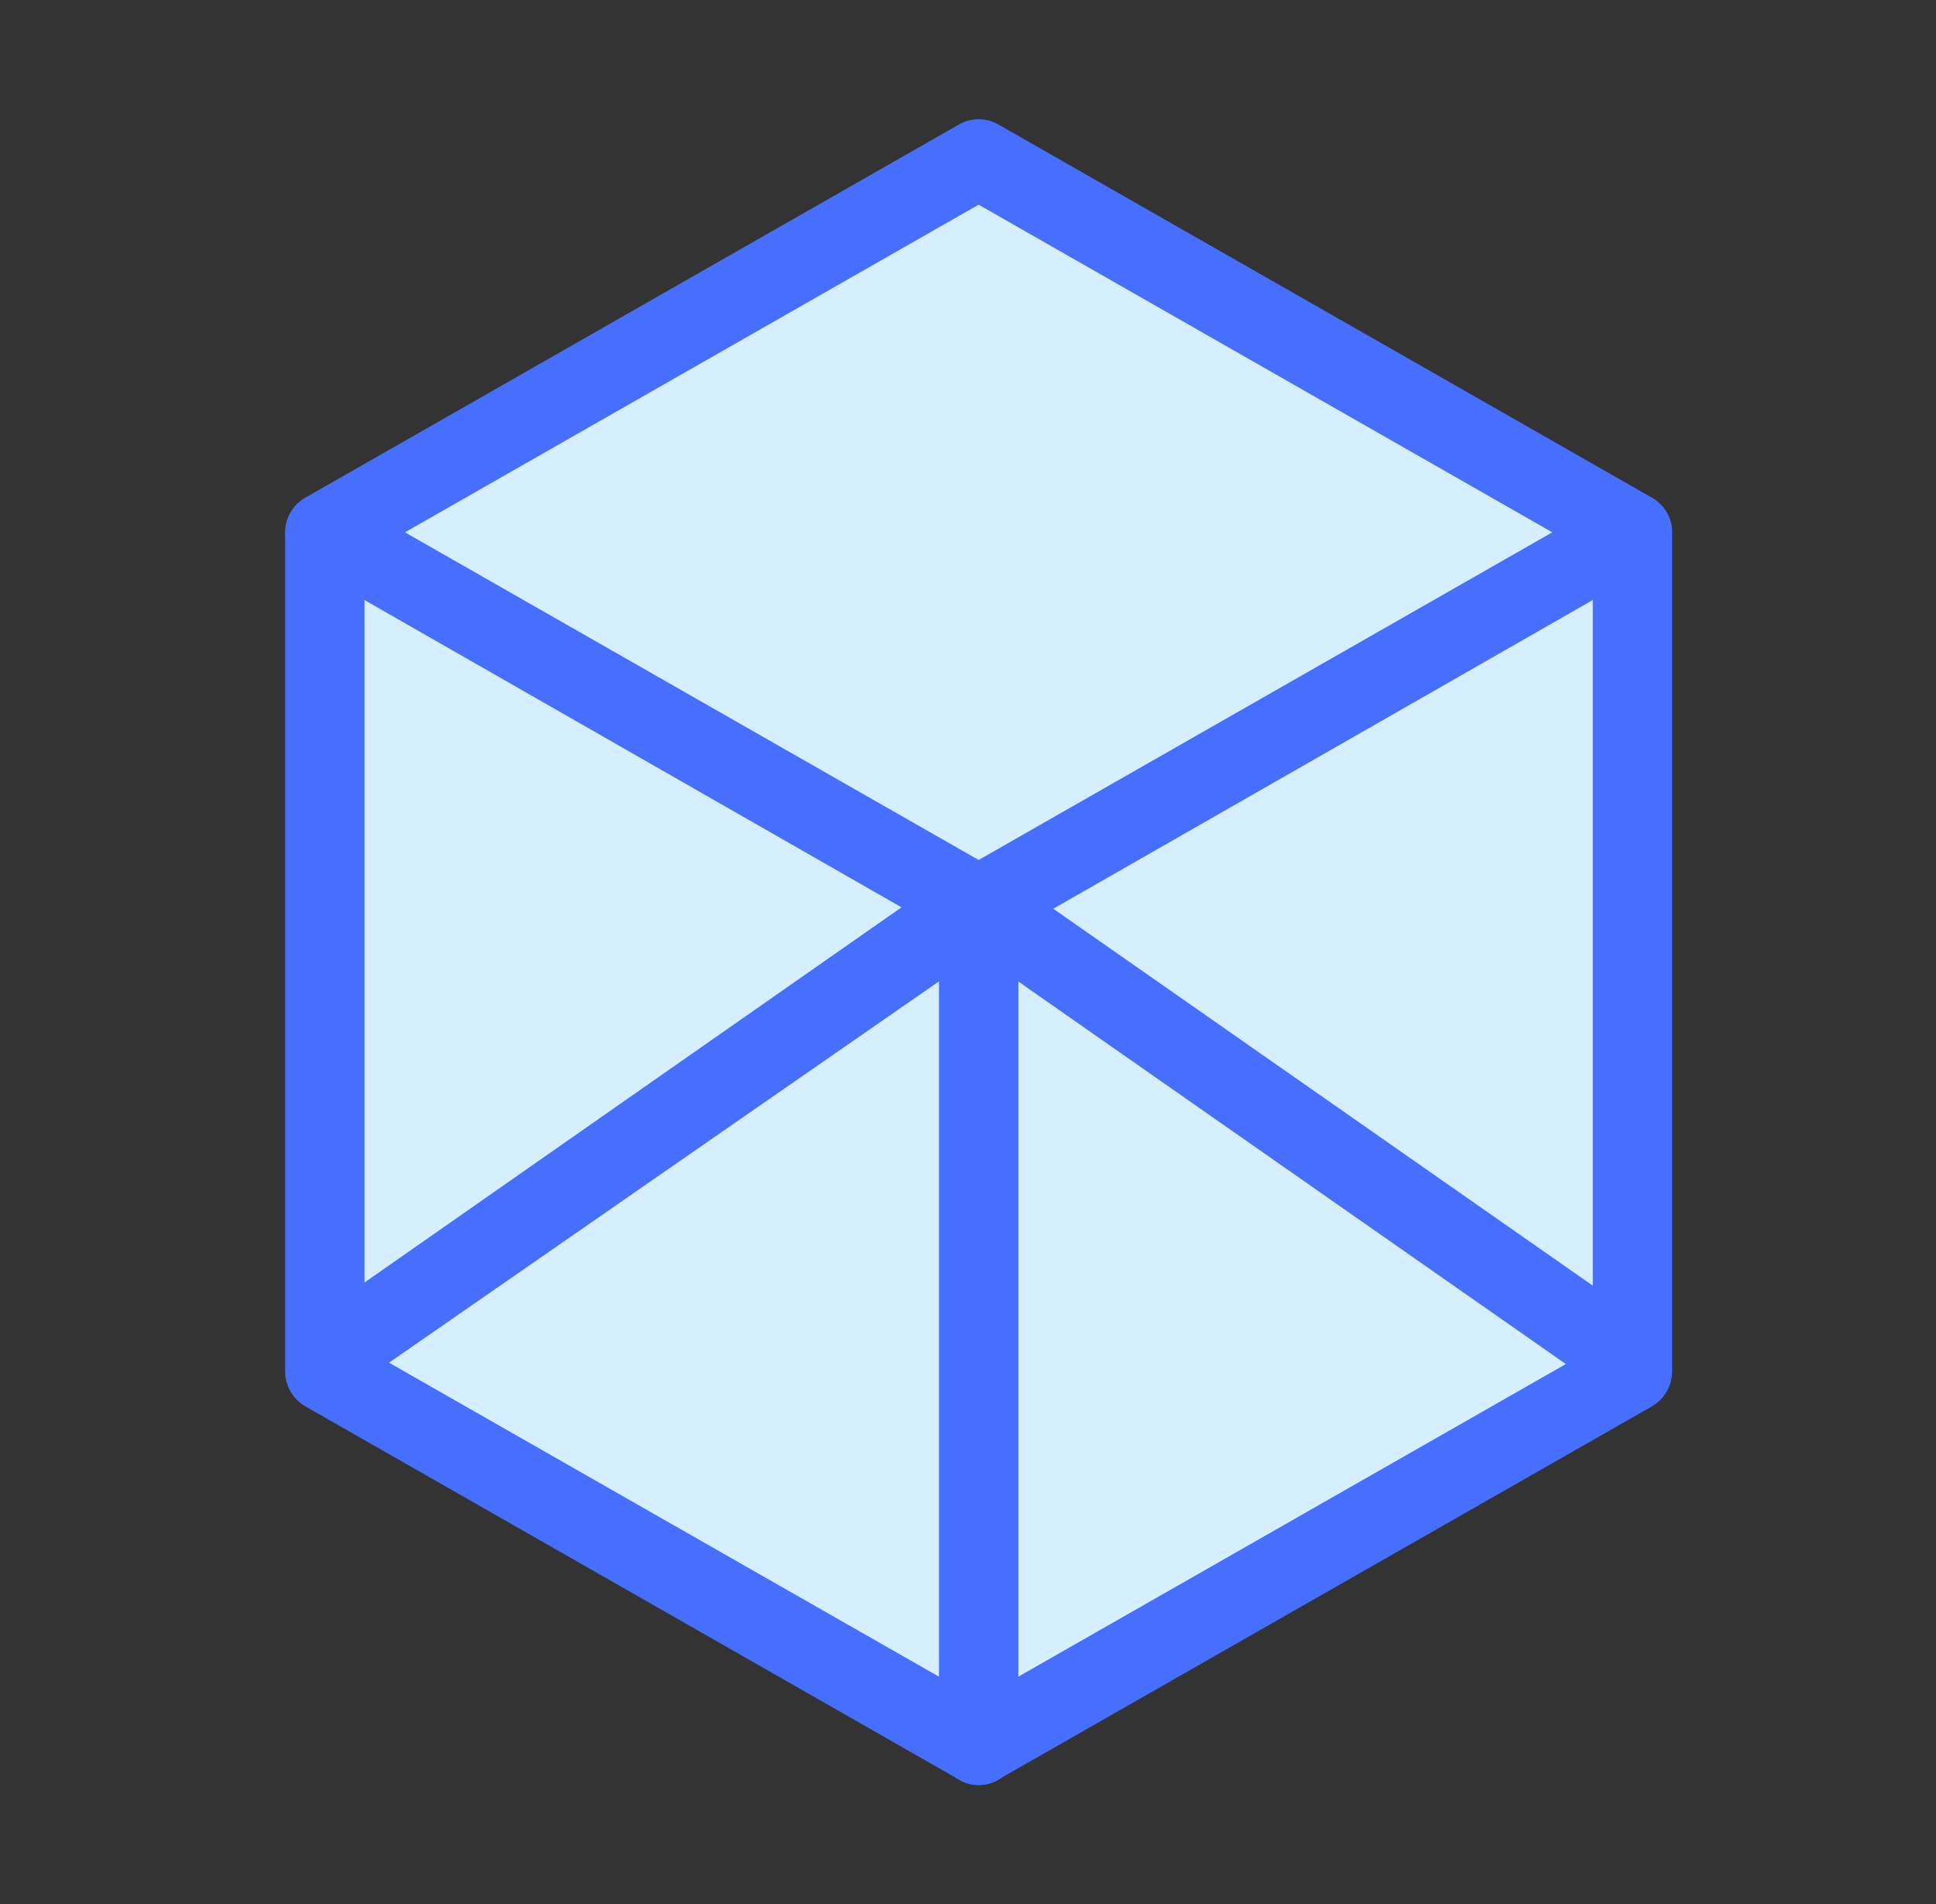
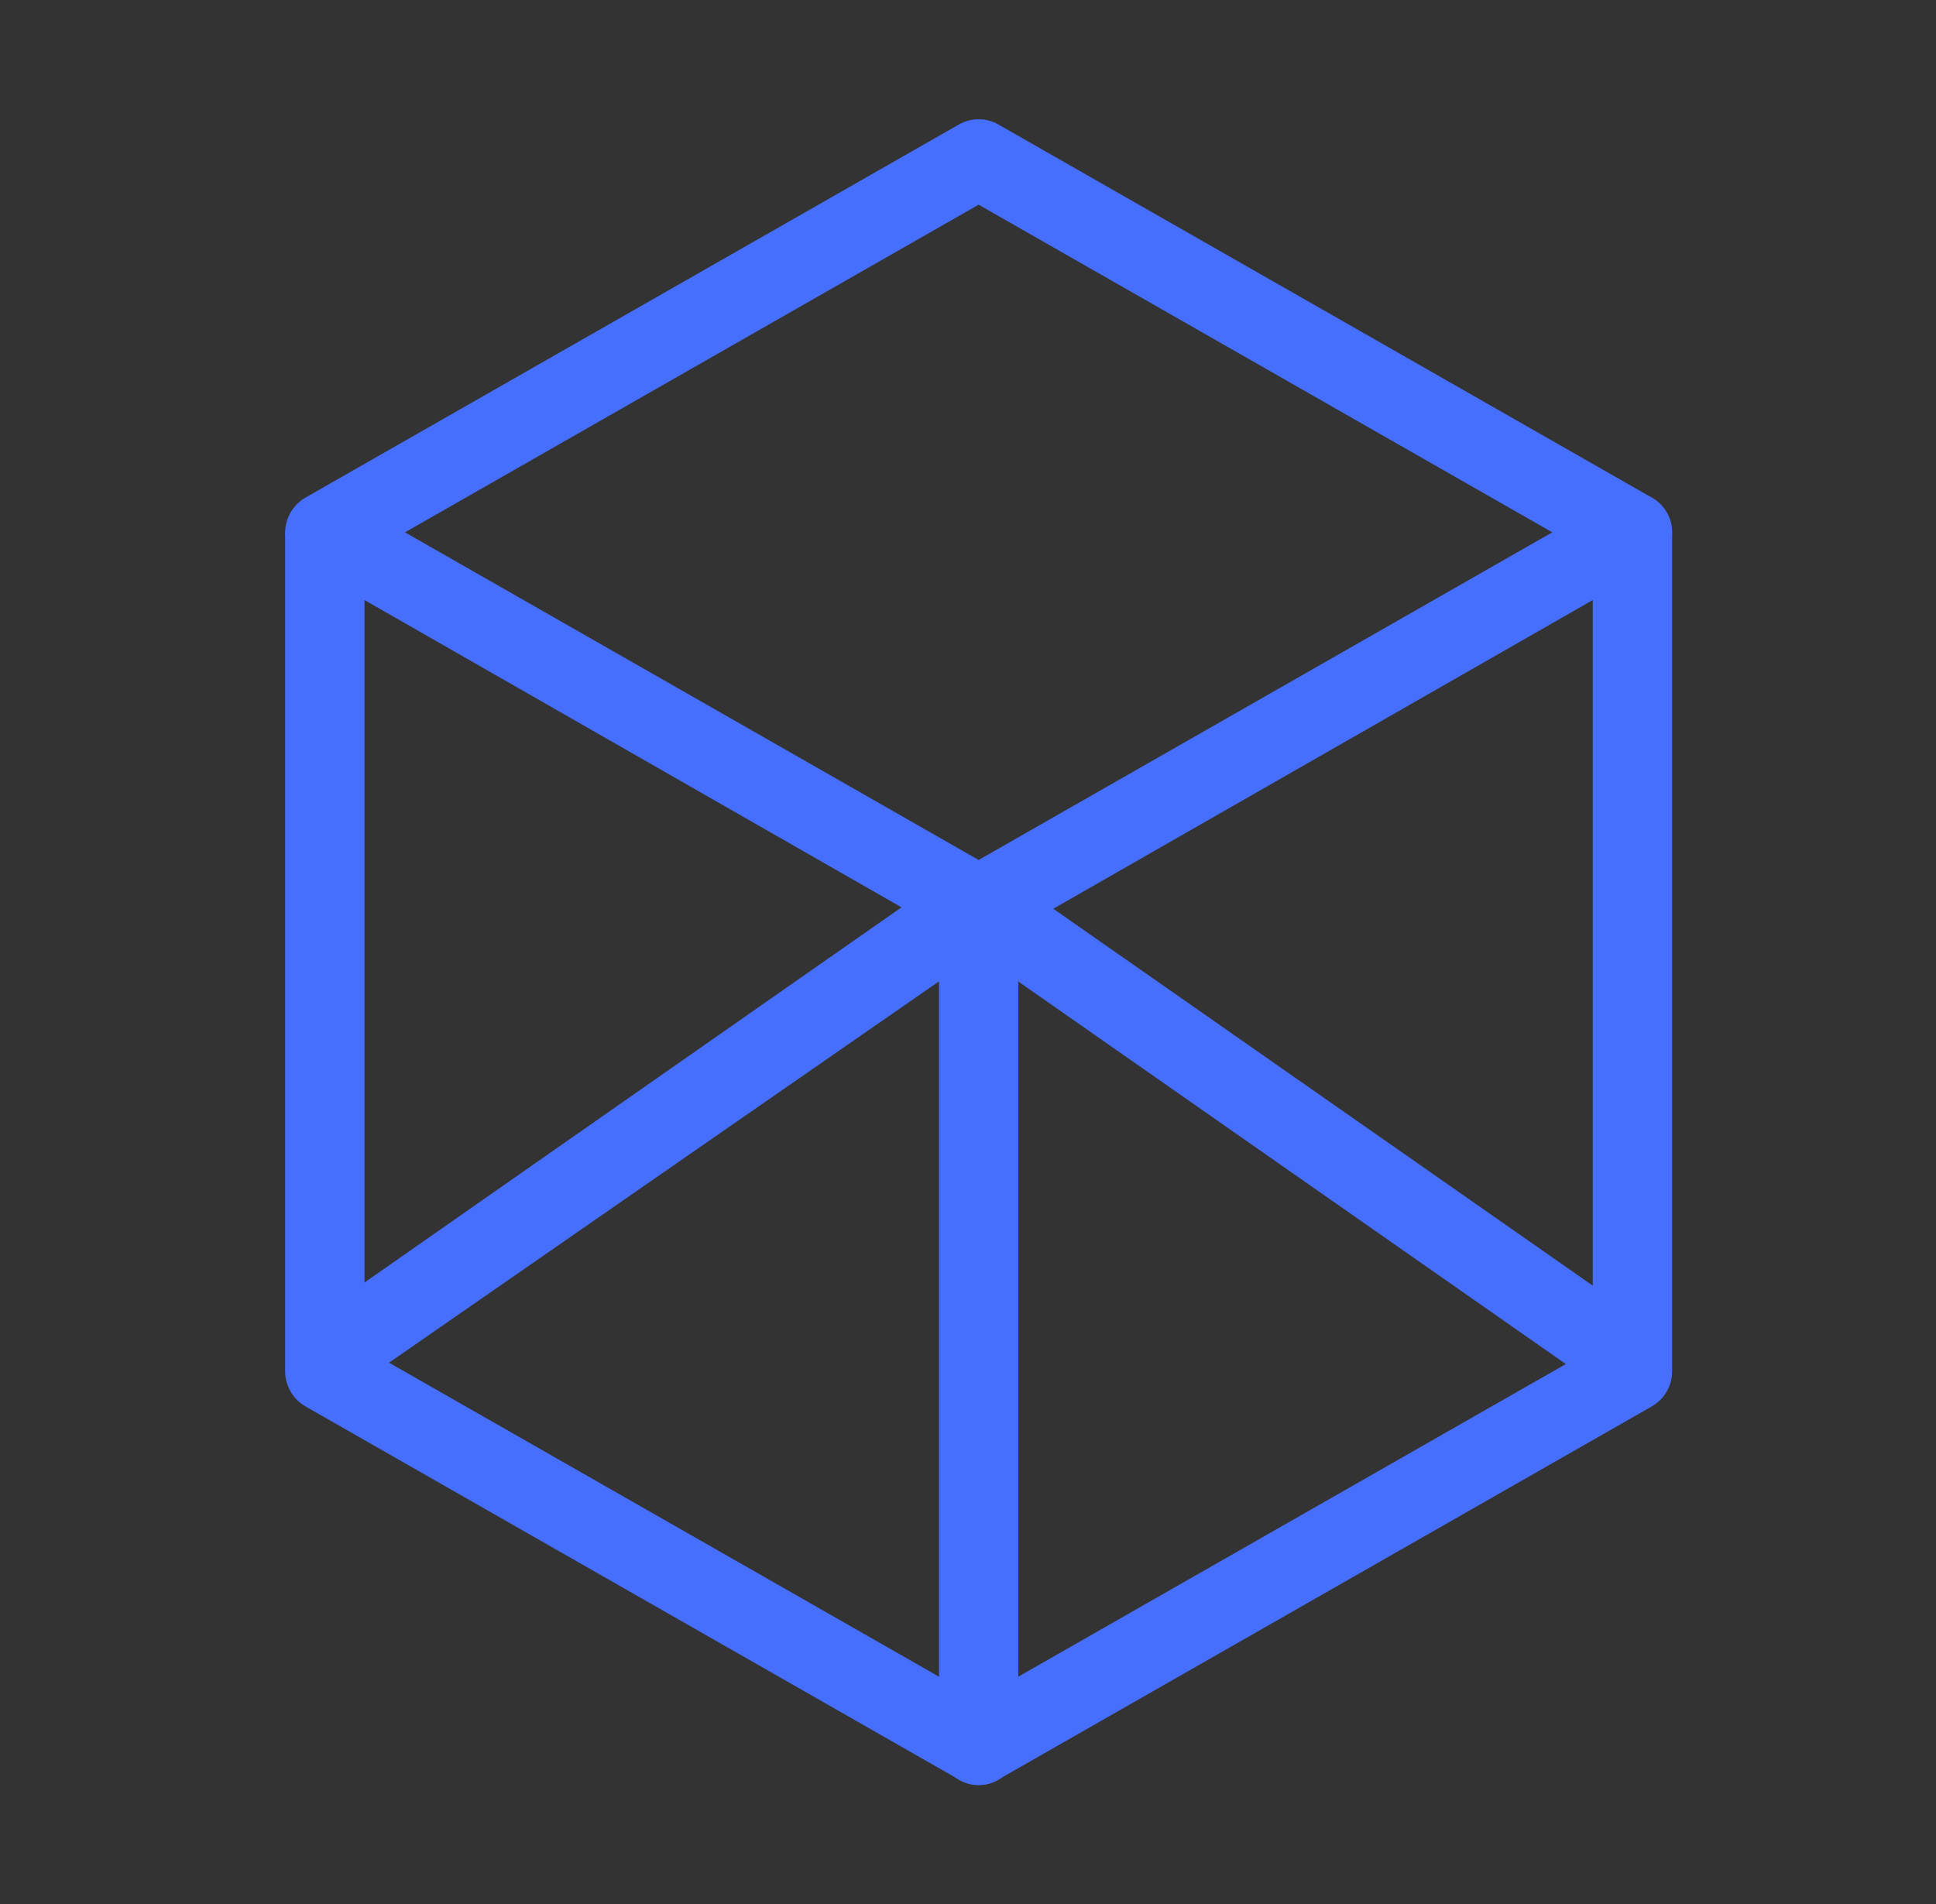
<svg xmlns="http://www.w3.org/2000/svg" width="61" height="60" viewBox="0 0 61 60" fill="none">
  <rect x="0" y="0" width="61" height="60" fill="#333333" stroke="none" />
-   <path d="M30.328 4.999L10.935 16.634L10.104 42.952L31.159 55.004L51.521 42.952V16.634L30.328 4.999Z" fill="#D6EFFE" />
  <path d="M30.835 29.775C30.618 29.776 30.404 29.725 30.21 29.625L9.635 17.85C9.44 17.746 9.277 17.591 9.162 17.402C9.048 17.213 8.987 16.996 8.985 16.775C8.987 16.551 9.048 16.331 9.163 16.138C9.277 15.945 9.44 15.785 9.635 15.675L30.21 3.925C30.4 3.815 30.616 3.758 30.835 3.758C31.055 3.758 31.27 3.815 31.46 3.925L52.035 15.675C52.231 15.785 52.394 15.945 52.508 16.138C52.622 16.331 52.683 16.551 52.685 16.775C52.684 16.996 52.623 17.213 52.509 17.402C52.394 17.591 52.231 17.746 52.035 17.85L31.46 29.625C31.267 29.725 31.053 29.776 30.835 29.775ZM12.76 16.775L30.835 27.1L48.91 16.775L30.835 6.45L12.76 16.775Z" fill="#476FFF" />
-   <path d="M30.835 56.25C30.614 56.255 30.397 56.194 30.21 56.075L9.635 44.325C9.44 44.215 9.277 44.056 9.163 43.862C9.048 43.669 8.987 43.45 8.985 43.225V16.775C8.985 16.444 9.117 16.126 9.351 15.891C9.586 15.657 9.904 15.525 10.235 15.525C10.567 15.525 10.885 15.657 11.119 15.891C11.354 16.126 11.485 16.444 11.485 16.775V42.5L30.835 53.55L50.185 42.5V16.775C50.185 16.444 50.317 16.126 50.551 15.891C50.786 15.657 51.104 15.525 51.435 15.525C51.767 15.525 52.085 15.657 52.319 15.891C52.554 16.126 52.685 16.444 52.685 16.775V43.225C52.683 43.45 52.622 43.669 52.508 43.862C52.394 44.056 52.231 44.215 52.035 44.325L31.46 56.075C31.274 56.194 31.056 56.255 30.835 56.25Z" fill="#476FFF" />
+   <path d="M30.835 56.25C30.614 56.255 30.397 56.194 30.21 56.075L9.635 44.325C9.44 44.215 9.277 44.056 9.163 43.862C9.048 43.669 8.987 43.45 8.985 43.225V16.775C9.586 15.657 9.904 15.525 10.235 15.525C10.567 15.525 10.885 15.657 11.119 15.891C11.354 16.126 11.485 16.444 11.485 16.775V42.5L30.835 53.55L50.185 42.5V16.775C50.185 16.444 50.317 16.126 50.551 15.891C50.786 15.657 51.104 15.525 51.435 15.525C51.767 15.525 52.085 15.657 52.319 15.891C52.554 16.126 52.685 16.444 52.685 16.775V43.225C52.683 43.45 52.622 43.669 52.508 43.862C52.394 44.056 52.231 44.215 52.035 44.325L31.46 56.075C31.274 56.194 31.056 56.255 30.835 56.25Z" fill="#476FFF" />
  <path d="M30.836 56.25C30.504 56.25 30.186 56.118 29.952 55.884C29.717 55.649 29.586 55.331 29.586 55V30.925L11.561 43.425C11.289 43.617 10.952 43.694 10.623 43.637C10.295 43.581 10.003 43.397 9.811 43.125C9.618 42.853 9.542 42.516 9.598 42.188C9.654 41.86 9.839 41.567 10.111 41.375L30.111 27.4C30.3 27.275 30.519 27.204 30.745 27.192C30.972 27.18 31.197 27.229 31.398 27.334C31.6 27.438 31.77 27.594 31.89 27.786C32.011 27.978 32.078 28.198 32.086 28.425V55C32.086 55.331 31.954 55.649 31.72 55.884C31.485 56.118 31.167 56.25 30.836 56.25Z" fill="#476FFF" />
  <path d="M50.836 43.75C50.577 43.749 50.325 43.67 50.111 43.525L30.111 29.55C29.839 29.358 29.654 29.065 29.598 28.737C29.542 28.409 29.618 28.072 29.811 27.8C30.003 27.528 30.295 27.344 30.623 27.288C30.952 27.231 31.289 27.308 31.561 27.5L51.561 41.475C51.828 41.67 52.009 41.962 52.065 42.289C52.121 42.616 52.048 42.952 51.861 43.225C51.746 43.39 51.592 43.524 51.414 43.615C51.235 43.707 51.036 43.753 50.836 43.75Z" fill="#476FFF" />
</svg>